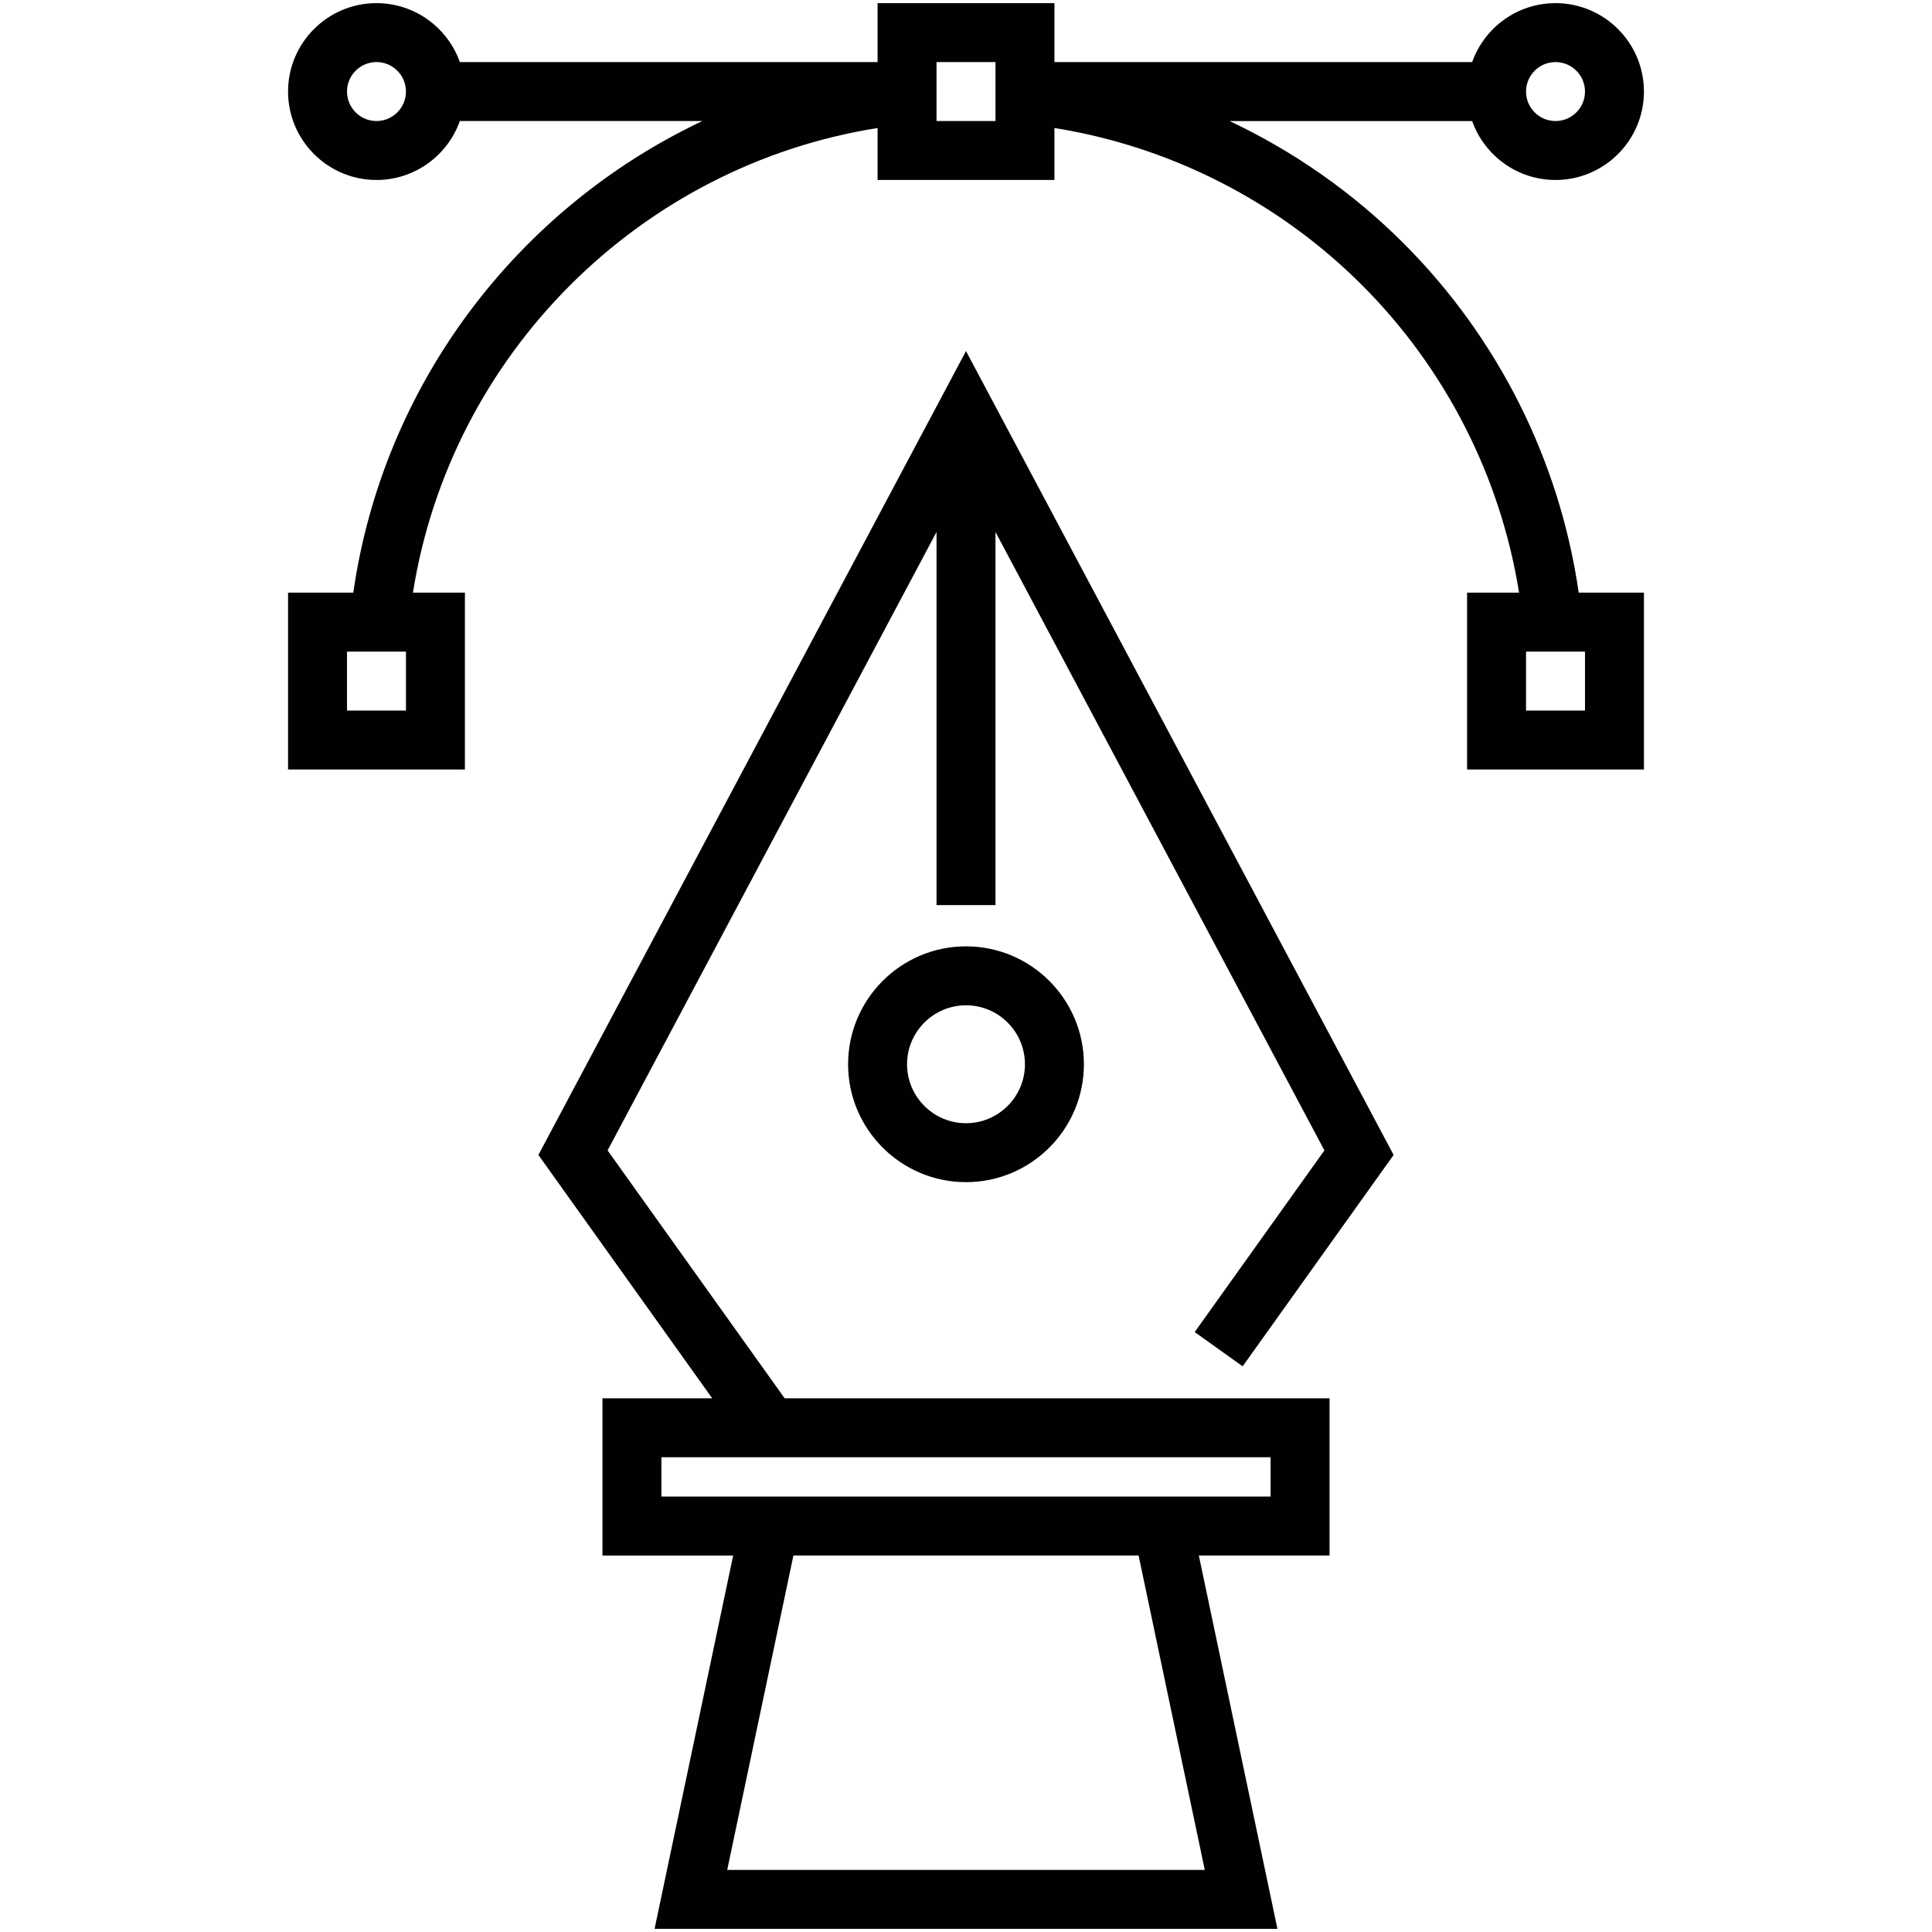
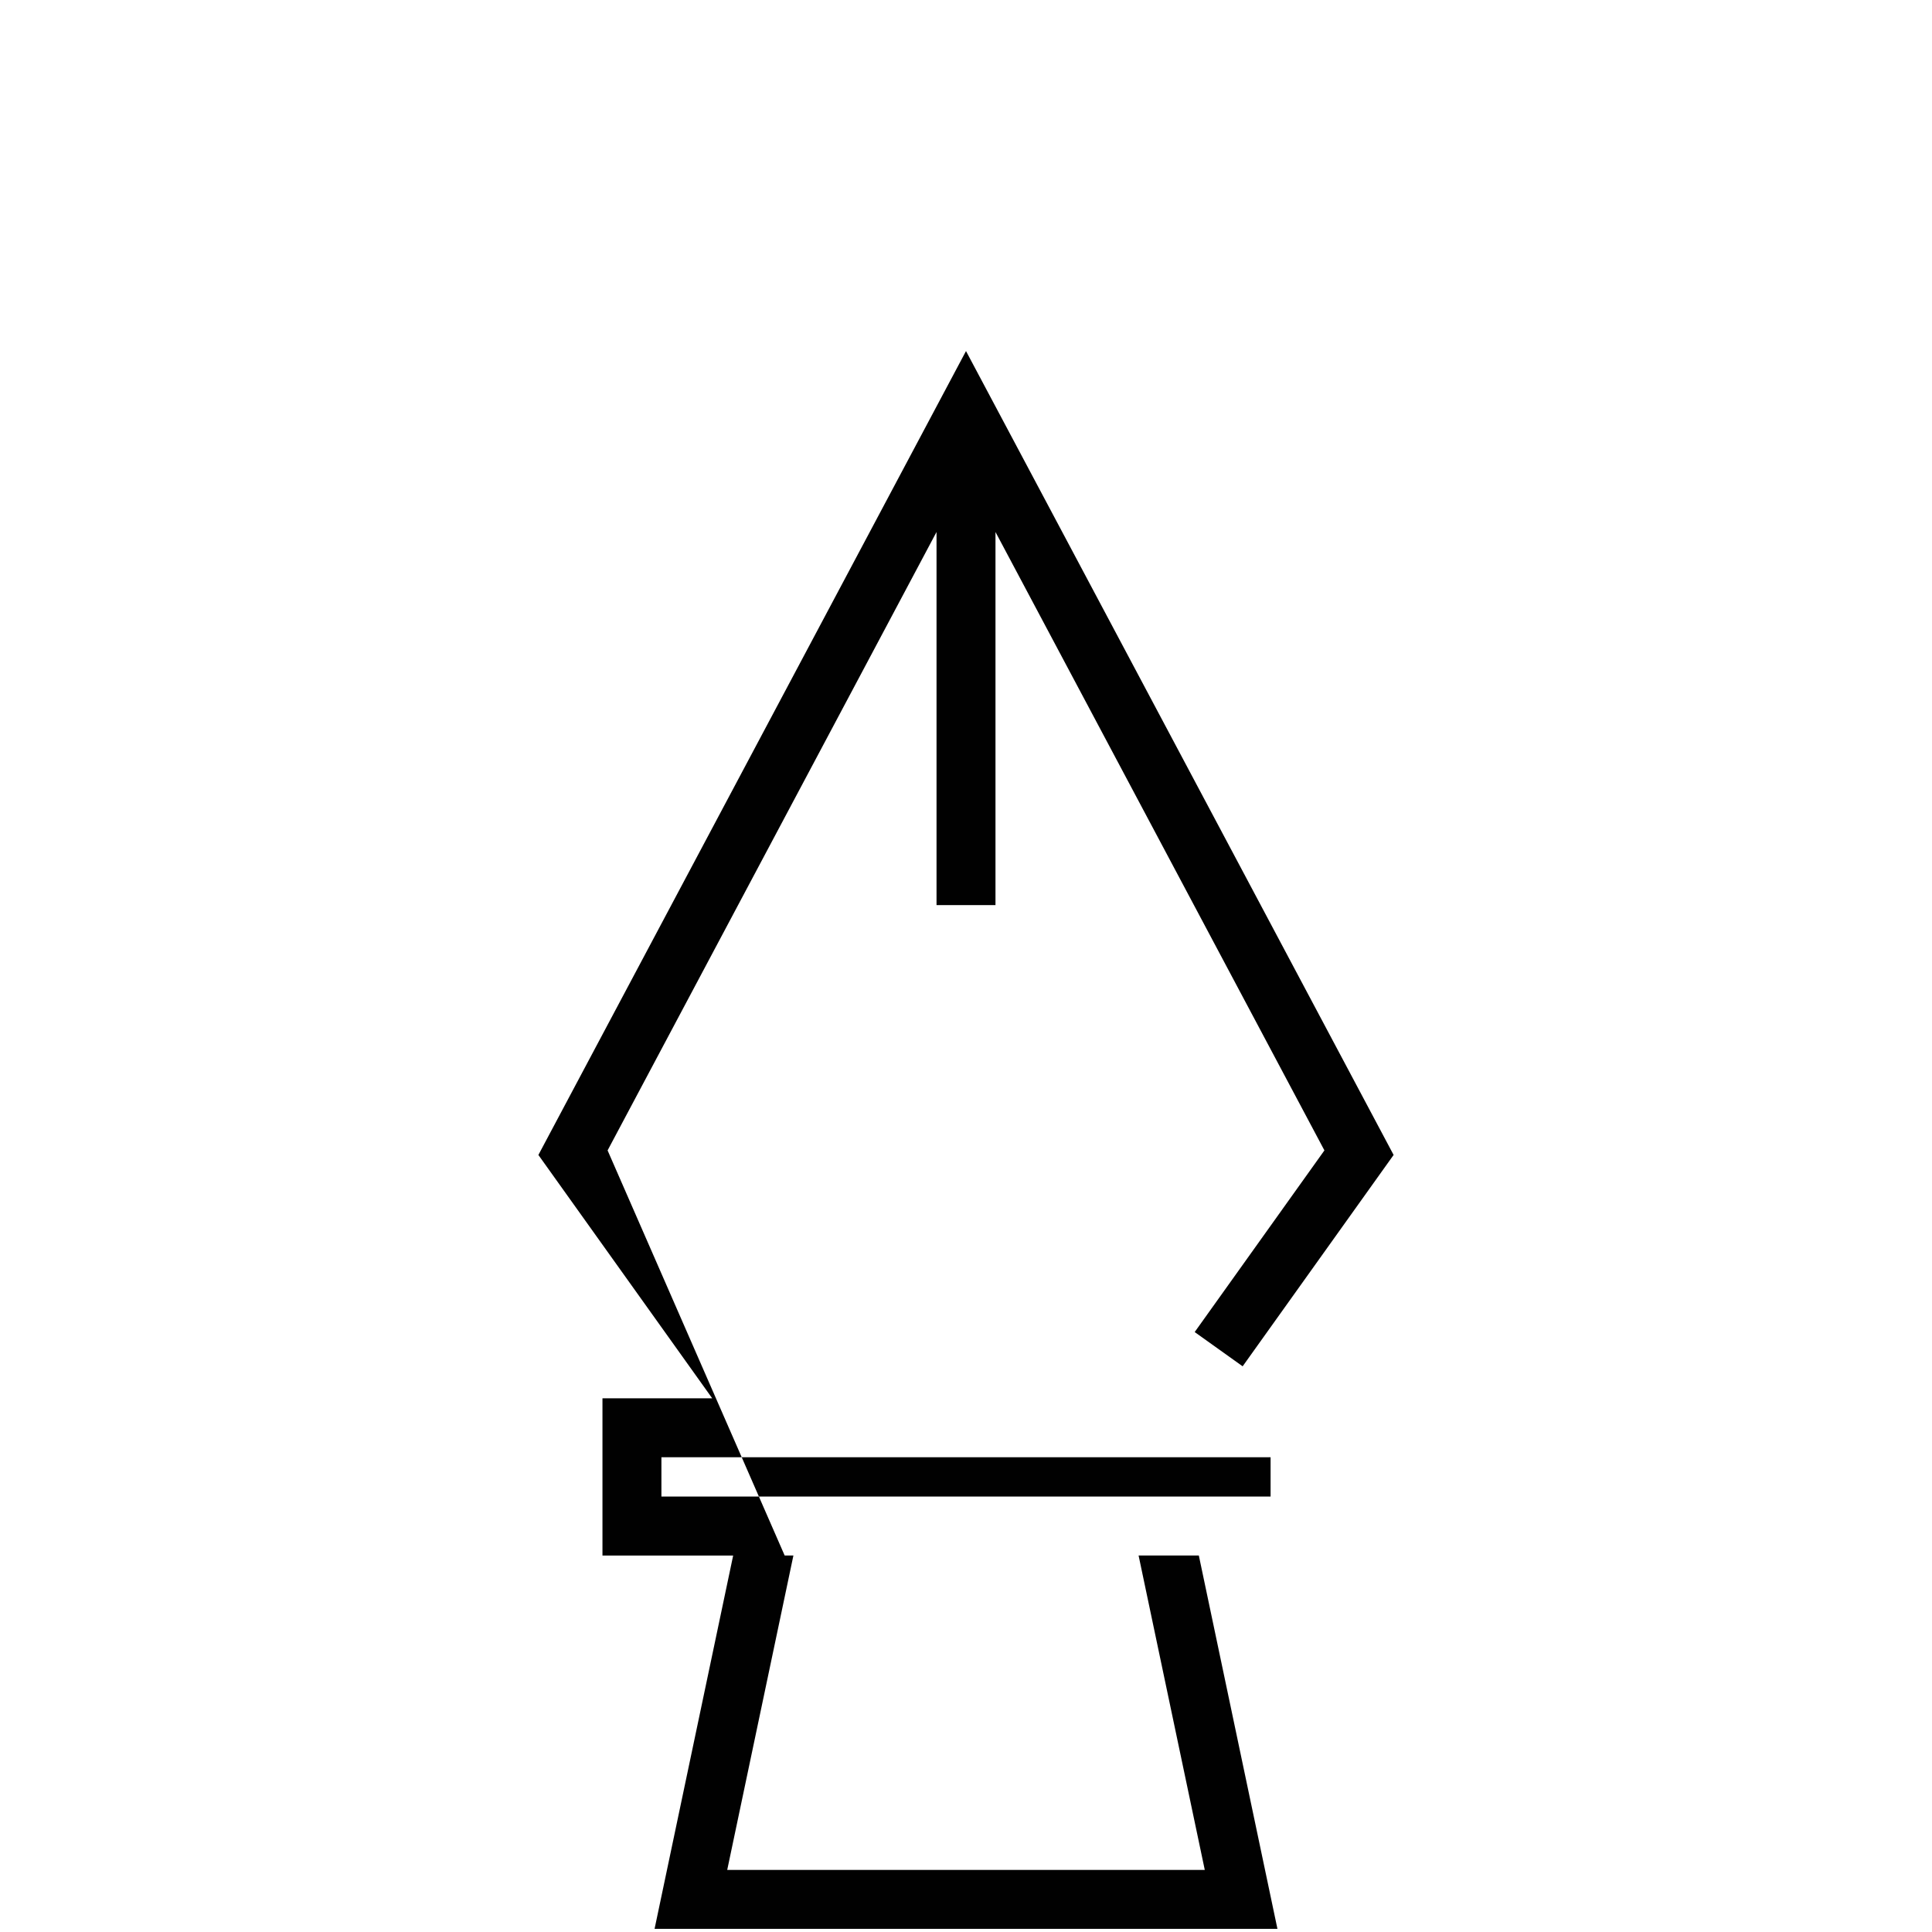
<svg xmlns="http://www.w3.org/2000/svg" id="Layer_1" x="0px" y="0px" width="83px" height="83px" viewBox="0 0 309 308" xml:space="preserve">
  <g>
    <g>
-       <path fill="#010101" d="M224.5,38.43c-8.125-8.129-17.575-14.73-27.844-19.57h38.798c1.946,5.486,7.187,9.426,13.331,9.426   c7.799,0,14.143-6.344,14.143-14.143C262.928,6.344,256.584,0,248.786,0c-6.147,0-11.388,3.942-13.333,9.431h-66.811V0h-28.285   v9.431h-66.81C71.602,3.942,66.361,0,60.214,0c-7.798,0-14.143,6.345-14.143,14.143c0,7.798,6.344,14.143,14.143,14.143   c6.145,0,11.385-3.94,13.332-9.427h38.787c-29.488,13.934-51.04,42.016-55.828,75.429H46.071v28.286h28.286V94.288h-8.313   c6.051-38.091,36.222-68.263,74.314-74.315v8.313h28.285v-8.313c18.526,2.956,35.832,11.759,49.191,25.123   c13.363,13.357,22.165,30.664,25.121,49.191h-8.313v28.286h28.285V94.287h-10.433C249.469,73.246,239.625,53.547,224.5,38.43z    M248.786,9.428c2.6,0,4.714,2.115,4.714,4.714c0,2.6-2.114,4.715-4.714,4.715c-2.601,0-4.715-2.115-4.715-4.715   C244.071,11.544,246.186,9.428,248.786,9.428z M60.214,18.857c-2.6,0-4.714-2.115-4.714-4.715c0-2.599,2.115-4.714,4.714-4.714   c2.6,0,4.715,2.115,4.715,4.714C64.929,16.742,62.814,18.857,60.214,18.857z M64.929,113.145H55.5v-9.428h9.428V113.145   L64.929,113.145z M159.215,18.857h-9.429V9.428h9.429V18.857z M253.5,113.145h-9.429v-9.428h9.429V113.145z" />
+       </g>
+   </g>
+   <g>
+     <g>
+       <path fill="#010101" d="M97.177,183.493l52.609-98.906v59.67h9.429v-59.67l52.609,98.906l-20.749,29.053l7.671,5.479   l24.145-33.805L154.5,55.647L86.109,184.221l27.801,38.922H96.357v25.144h20.904L104.69,308h99.621l-12.572-59.714h20.904h-87.145L97.177,183.493z M192.69,298.571H116.31l10.586-50.285h55.208L192.69,298.571z M203.215,238.857h-97.429v-6.286h97.429   V238.857z" />
    </g>
  </g>
  <g>
    <g>
-       <path fill="#010101" d="M97.177,183.493l52.609-98.906v59.67h9.429v-59.67l52.609,98.906l-20.749,29.053l7.671,5.479   l24.145-33.805L154.5,55.647L86.109,184.221l27.801,38.922H96.357v25.144h20.904L104.69,308h99.621l-12.572-59.714h20.904v-25.144   h-87.145L97.177,183.493z M192.69,298.571H116.31l10.586-50.285h55.208L192.69,298.571z M203.215,238.857h-97.429v-6.286h97.429   V238.857z" />
-     </g>
-   </g>
-   <g>
-     <g>
-       <path fill="#010101" d="M154.5,150.857c-10.398,0-18.857,8.459-18.857,18.857s8.459,18.857,18.857,18.857   c10.398,0,18.857-8.46,18.857-18.857S164.898,150.857,154.5,150.857z M154.5,179.143c-5.199,0-9.428-4.229-9.428-9.428   c0-5.199,4.229-9.429,9.428-9.429c5.199,0,9.428,4.229,9.428,9.429C163.928,174.913,159.699,179.143,154.5,179.143z" />
-     </g>
+       </g>
  </g>
</svg>